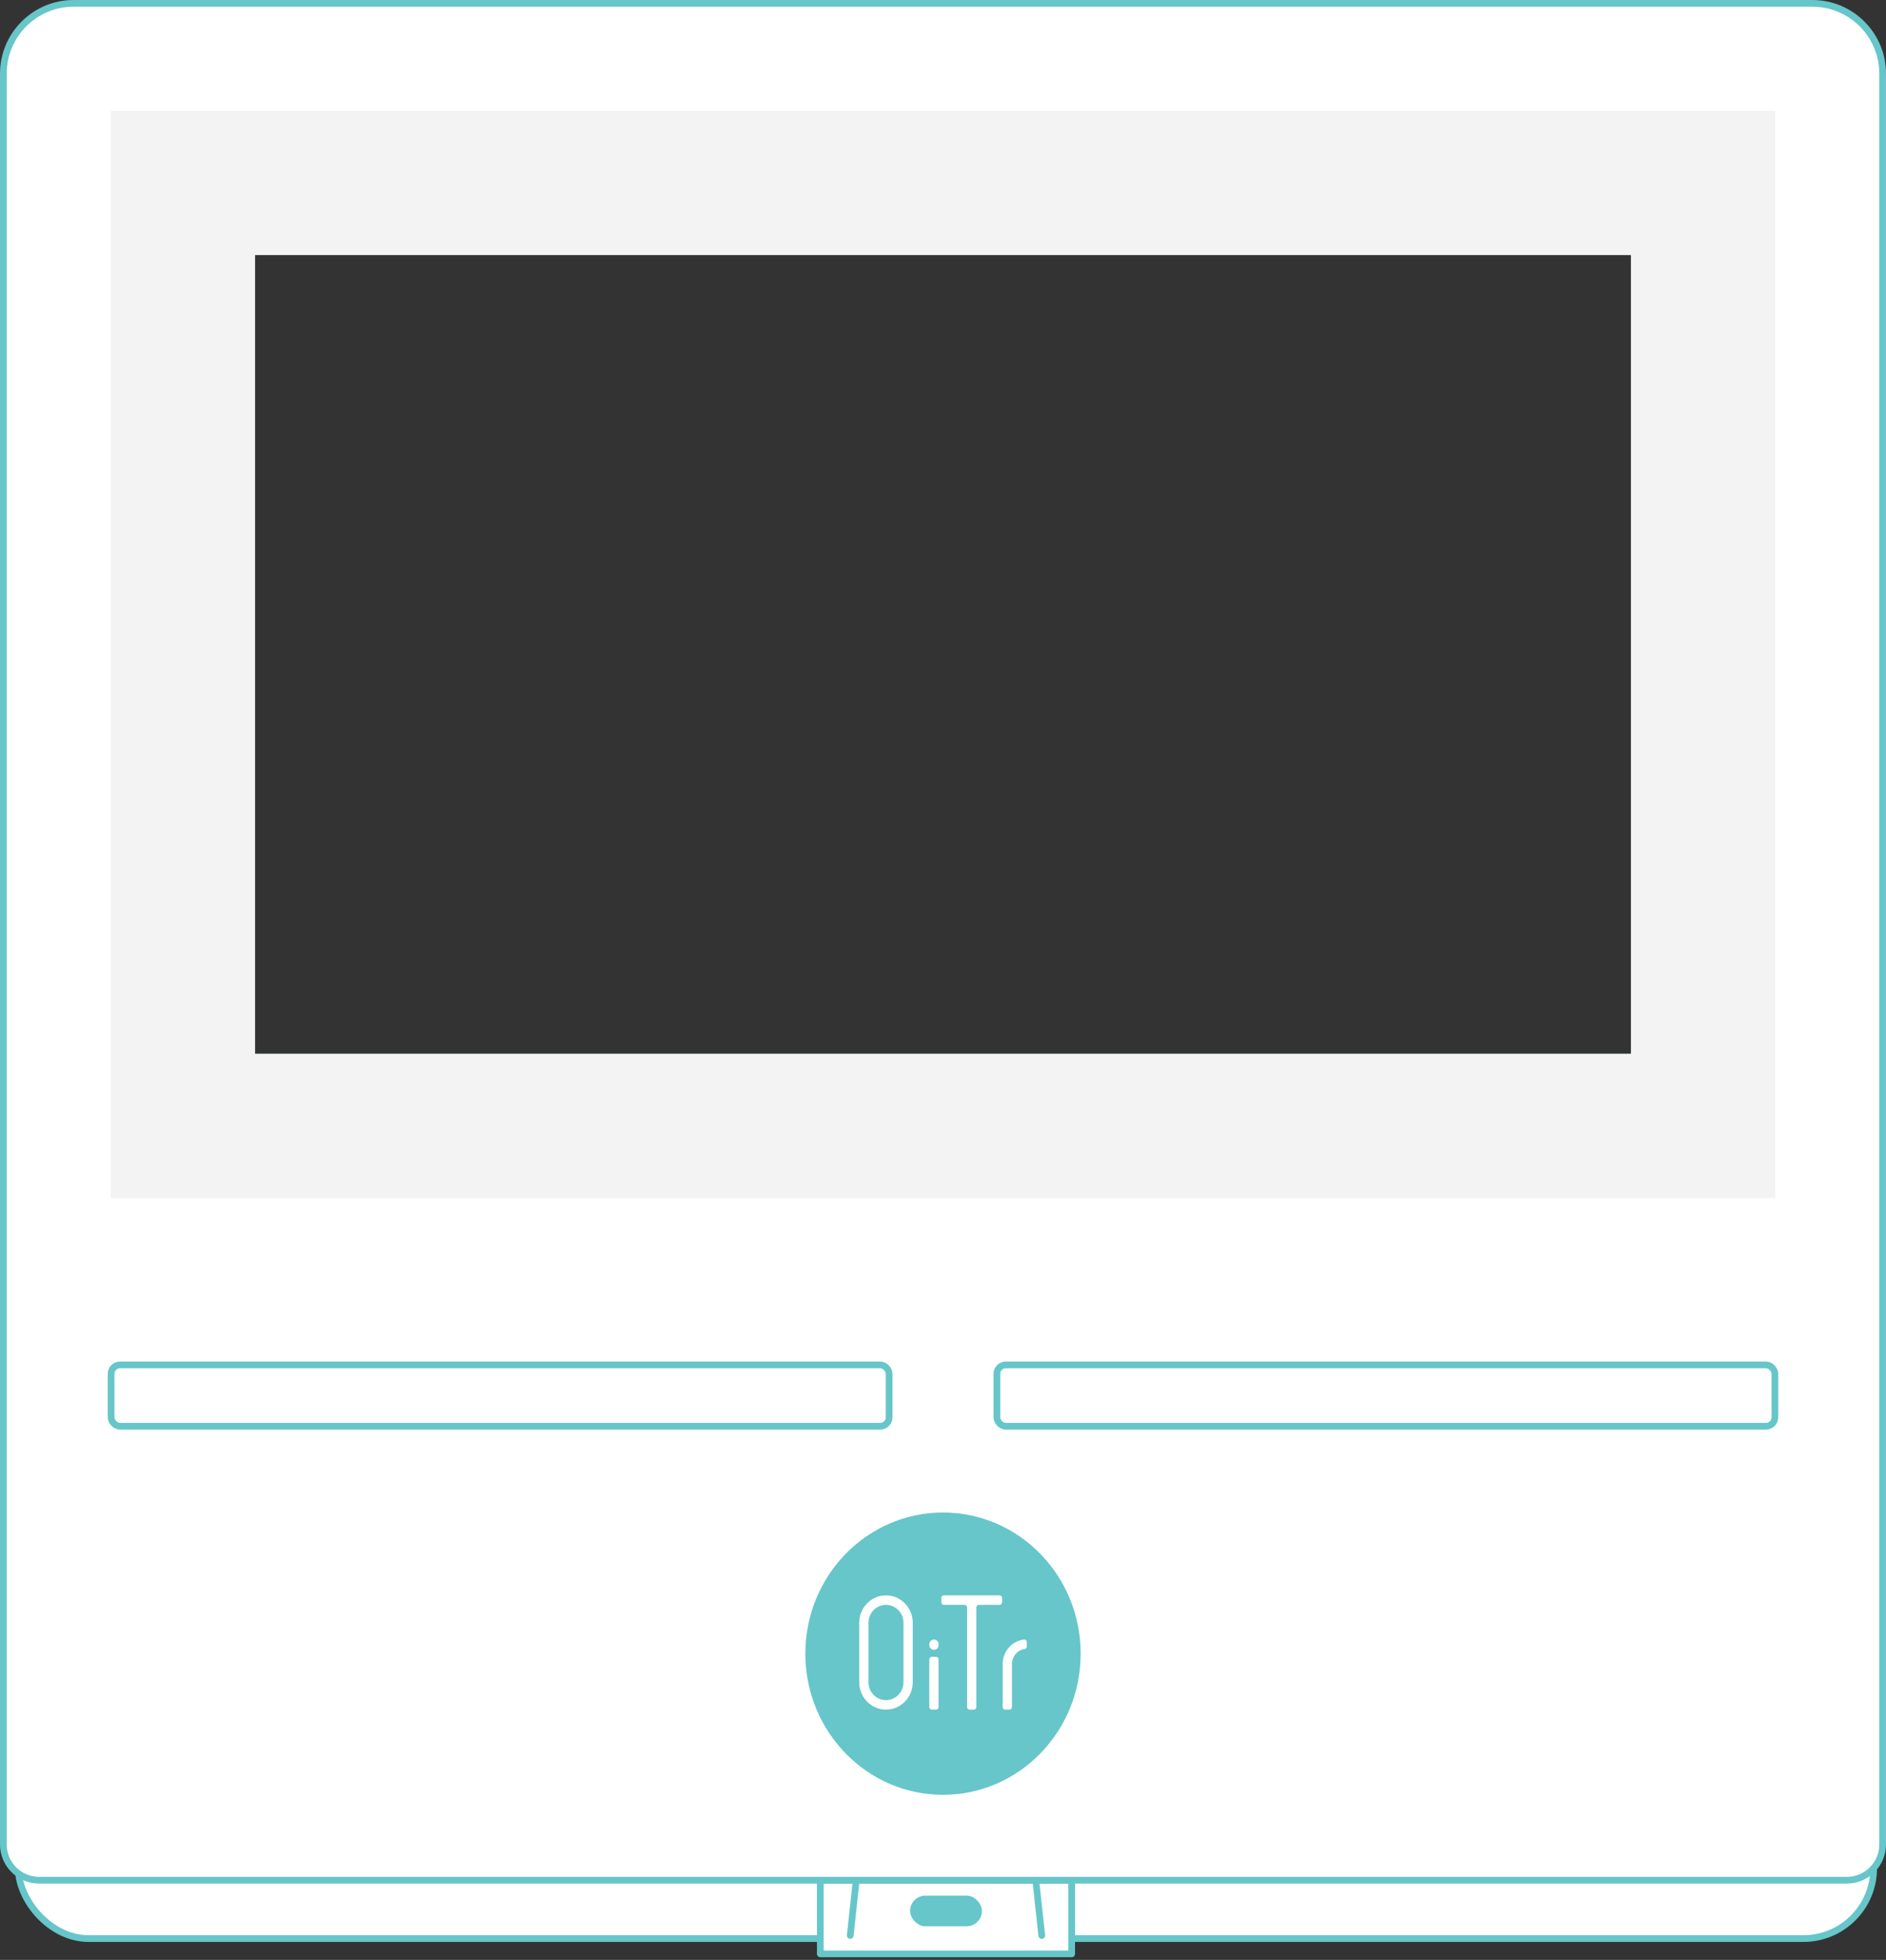
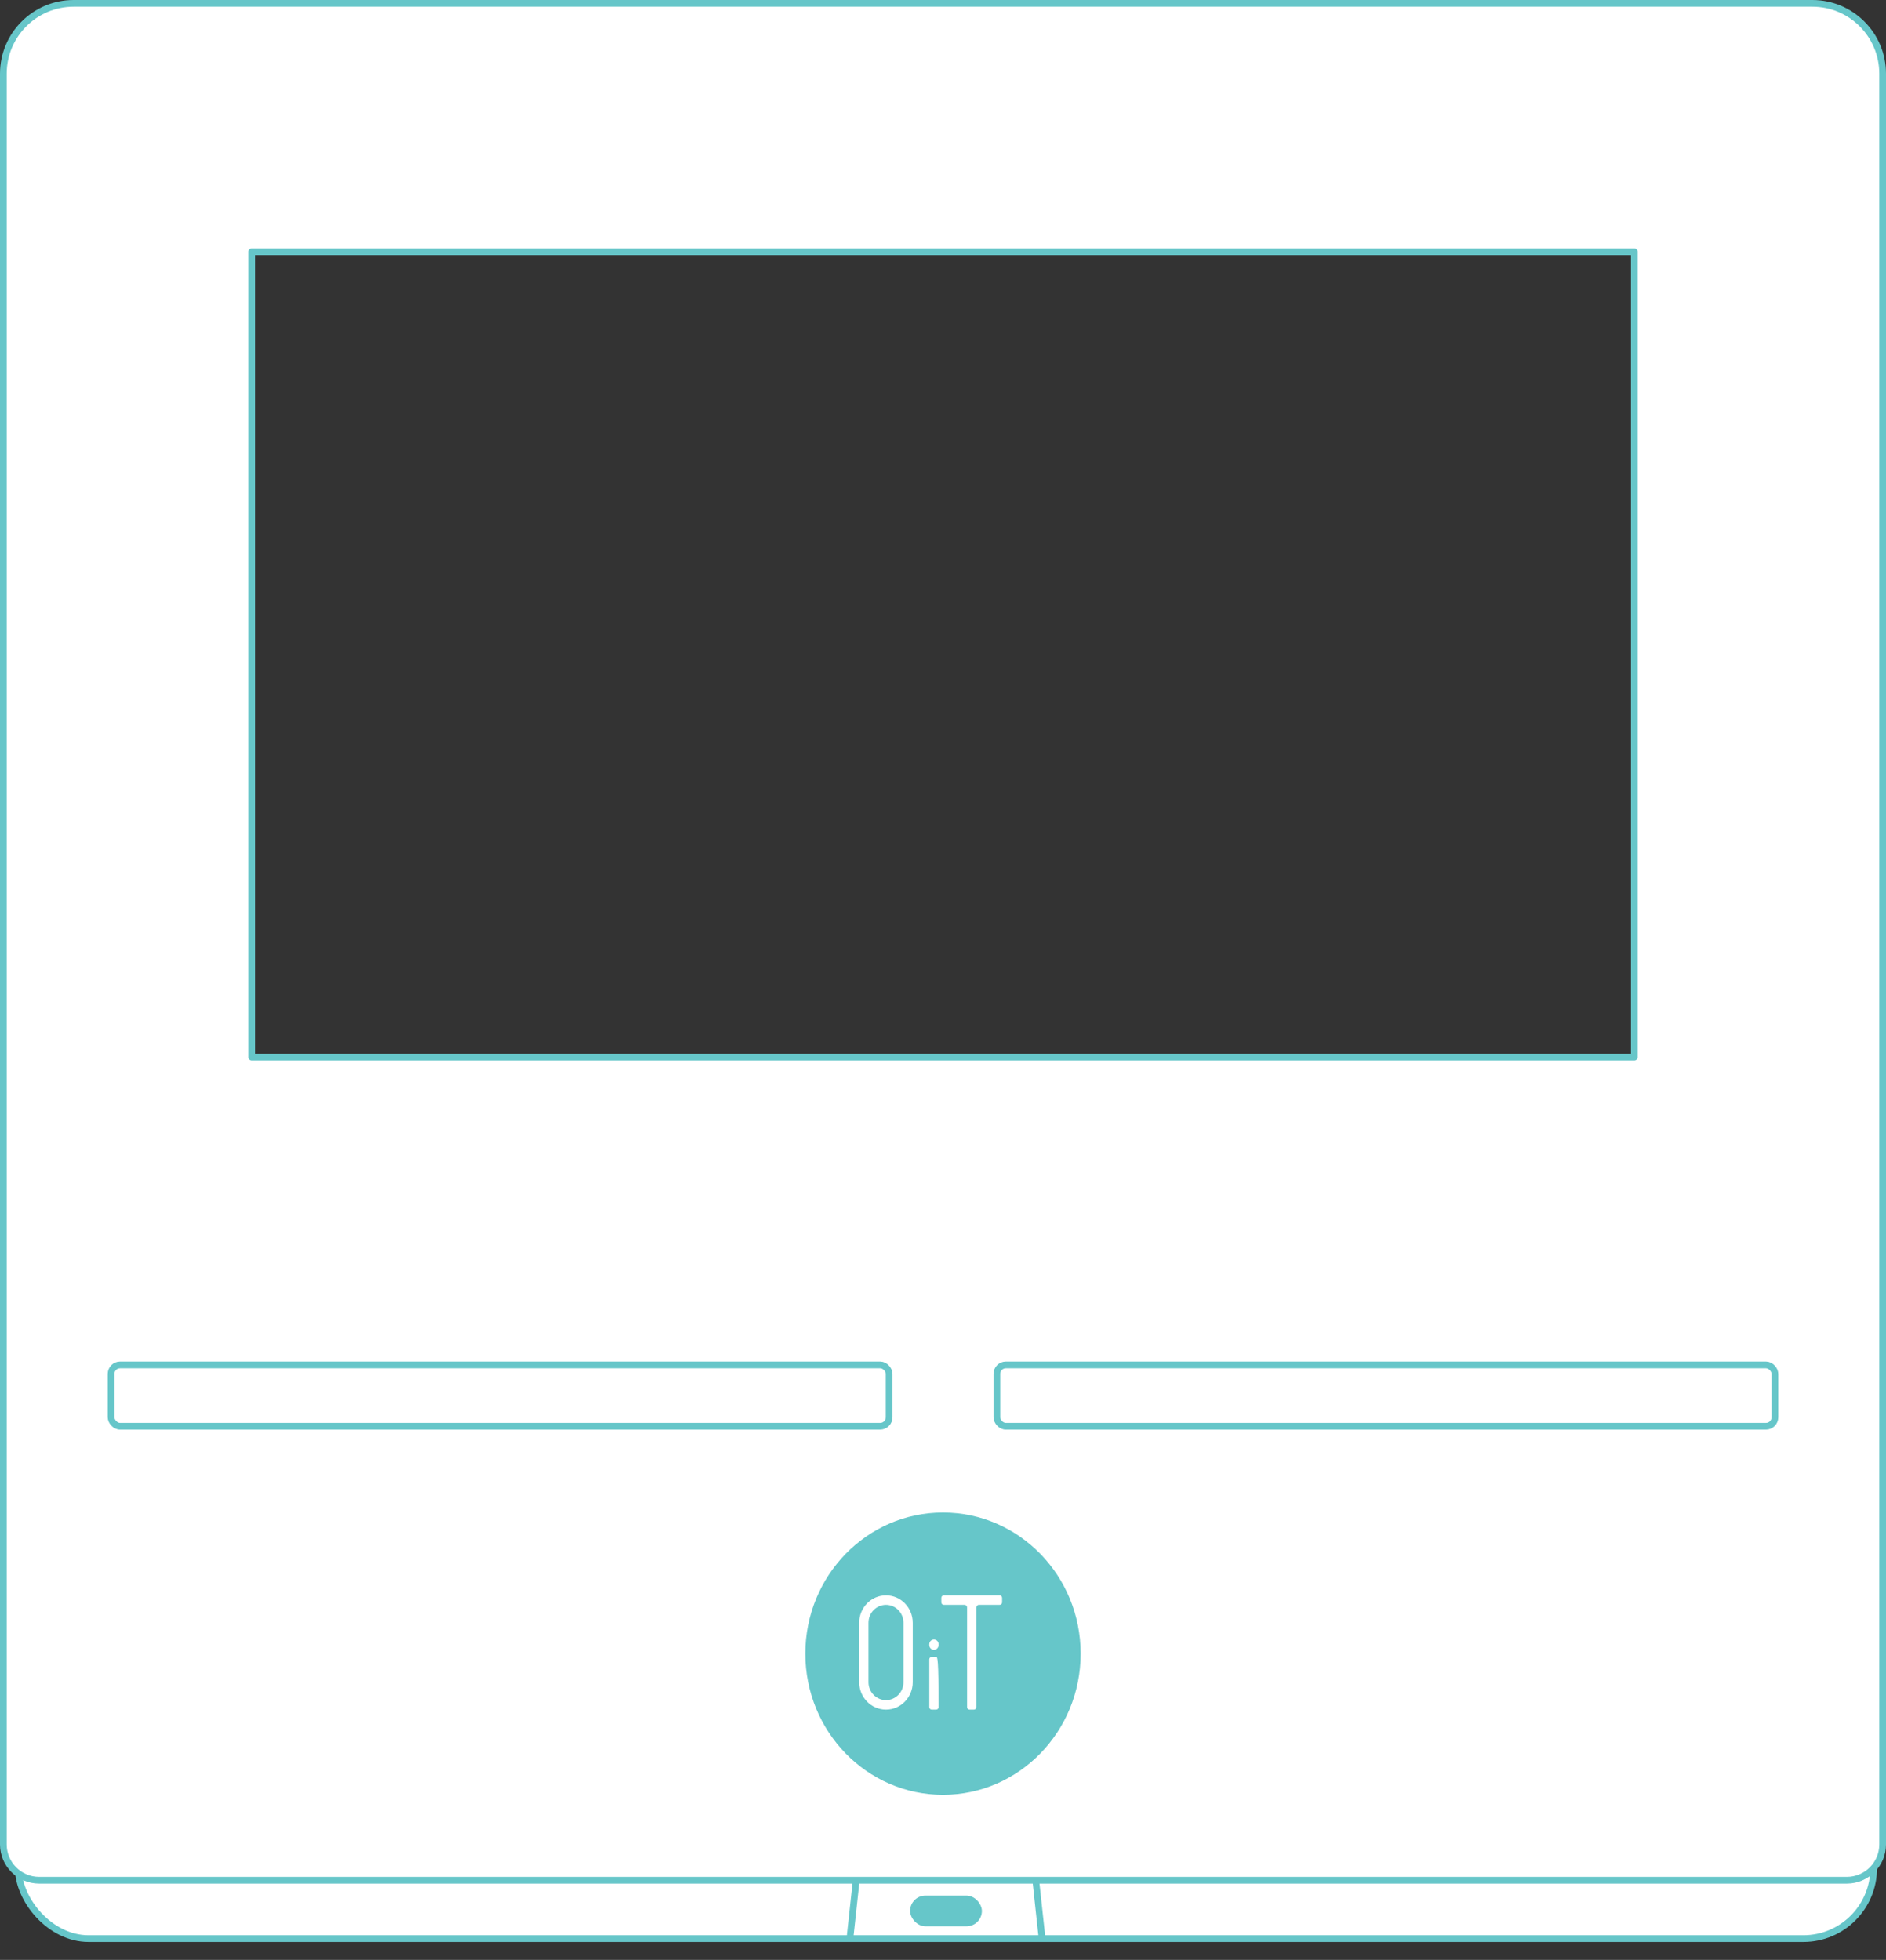
<svg xmlns="http://www.w3.org/2000/svg" width="562" height="584" viewBox="0 0 562 584" fill="none">
  <rect x="0" y="0" width="562" height="584" fill="#333333" stroke="none" />
  <rect x="5.458" y="351.173" width="552.866" height="226.475" rx="20.945" fill="white" stroke="#66C6C9" stroke-width="2" stroke-linejoin="round" />
-   <path d="M244.44 560.269H319.344V582.212H244.44V560.269Z" fill="white" stroke="#66C6C9" stroke-width="2" stroke-linejoin="round" />
  <path d="M255.14 560.269L253.357 576.726" stroke="#66C6C9" stroke-width="2" stroke-linecap="round" stroke-linejoin="round" />
  <path d="M308.643 560.269L310.427 576.726" stroke="#66C6C9" stroke-width="2" stroke-linecap="round" stroke-linejoin="round" />
  <path fill-rule="evenodd" clip-rule="evenodd" d="M21.945 1C10.377 1 1 10.377 1 21.945V549.59C1 555.484 5.778 560.262 11.672 560.262H550.328C556.222 560.262 561 555.484 561 549.59V21.945C561 10.377 551.623 1 540.055 1H21.945ZM487 75H75V315H487V75Z" fill="white" />
  <path d="M75 75V74C74.448 74 74 74.448 74 75H75ZM487 75H488C488 74.448 487.552 74 487 74V75ZM75 315H74C74 315.552 74.448 316 75 316V315ZM487 315V316C487.552 316 488 315.552 488 315H487ZM2 21.945C2 10.93 10.93 2 21.945 2V0C9.825 0 0 9.825 0 21.945H2ZM2 549.59V21.945H0V549.59H2ZM11.672 559.262C6.331 559.262 2 554.932 2 549.59H0C0 556.036 5.226 561.262 11.672 561.262V559.262ZM550.328 559.262H11.672V561.262H550.328V559.262ZM560 549.59C560 554.932 555.669 559.262 550.328 559.262V561.262C556.774 561.262 562 556.036 562 549.59H560ZM560 21.945V549.59H562V21.945H560ZM540.055 2C551.07 2 560 10.93 560 21.945H562C562 9.825 552.175 0 540.055 0V2ZM21.945 2H540.055V0H21.945V2ZM75 76H487V74H75V76ZM76 315V75H74V315H76ZM487 314H75V316H487V314ZM486 75V315H488V75H486Z" fill="#66C6C9" />
  <rect x="271.191" y="564.843" width="21.401" height="9.143" rx="4.571" fill="#66C6C9" />
  <rect x="33.102" y="406.703" width="231.847" height="18.286" rx="2.668" stroke="#66C6C9" stroke-width="2" stroke-linejoin="round" />
  <rect x="297.051" y="406.703" width="231.847" height="18.286" rx="2.668" stroke="#66C6C9" stroke-width="2" stroke-linejoin="round" />
  <ellipse cx="281" cy="492.75" rx="41.019" ry="42.057" fill="#66C6C9" />
  <path d="M278.301 491.61C277.537 491.61 276.918 490.977 276.918 490.197V489.945C276.918 489.165 277.537 488.532 278.301 488.532C279.065 488.532 279.684 489.165 279.684 489.945V490.197C279.684 490.977 279.065 491.61 278.301 491.61Z" fill="white" />
  <path d="M264.01 475.38C259.611 475.38 256.032 479.039 256.032 483.535V501.269C256.032 505.766 259.611 509.425 264.01 509.425C268.409 509.425 271.987 505.766 271.987 501.269V483.535C271.987 479.039 268.409 475.38 264.01 475.38ZM269.222 501.269C269.222 504.207 266.884 506.597 264.01 506.597C261.136 506.597 258.798 504.207 258.798 501.269V483.535C258.798 480.598 261.136 478.208 264.01 478.208C266.884 478.208 269.222 480.598 269.222 483.535V501.269Z" fill="white" />
-   <path d="M298.783 495.832V508.681C298.783 509.091 299.108 509.423 299.509 509.423H300.822C301.223 509.423 301.548 509.091 301.548 508.681V495.832C301.548 493.559 303.199 491.672 305.339 491.359C305.698 491.306 305.968 490.999 305.968 490.628V489.273C305.968 488.834 305.595 488.483 305.168 488.531C301.581 488.94 298.783 492.058 298.783 495.832Z" fill="white" />
  <path d="M281.232 478.208H287.426C287.839 478.208 288.174 478.55 288.174 478.973V508.682C288.174 509.092 288.499 509.425 288.9 509.425H290.214C290.615 509.425 290.94 509.092 290.94 508.682V478.973C290.94 478.55 291.275 478.208 291.688 478.208H297.882C298.283 478.208 298.608 477.875 298.608 477.465V476.122C298.608 475.713 298.283 475.38 297.882 475.38H281.232C280.831 475.38 280.506 475.713 280.506 476.122V477.465C280.506 477.875 280.831 478.208 281.232 478.208Z" fill="white" />
-   <path d="M278.958 493.712H277.644C277.243 493.712 276.918 494.044 276.918 494.454V508.682C276.918 509.092 277.243 509.424 277.644 509.424H278.958C279.359 509.424 279.684 509.092 279.684 508.682V494.454C279.684 494.044 279.359 493.712 278.958 493.712Z" fill="white" />
-   <path fill-rule="evenodd" clip-rule="evenodd" d="M529 33H33V357H529V33ZM486 76H76V314H486V76Z" fill="#F3F3F3" />
+   <path d="M278.958 493.712H277.644C277.243 493.712 276.918 494.044 276.918 494.454V508.682C276.918 509.092 277.243 509.424 277.644 509.424H278.958C279.359 509.424 279.684 509.092 279.684 508.682C279.684 494.044 279.359 493.712 278.958 493.712Z" fill="white" />
</svg>